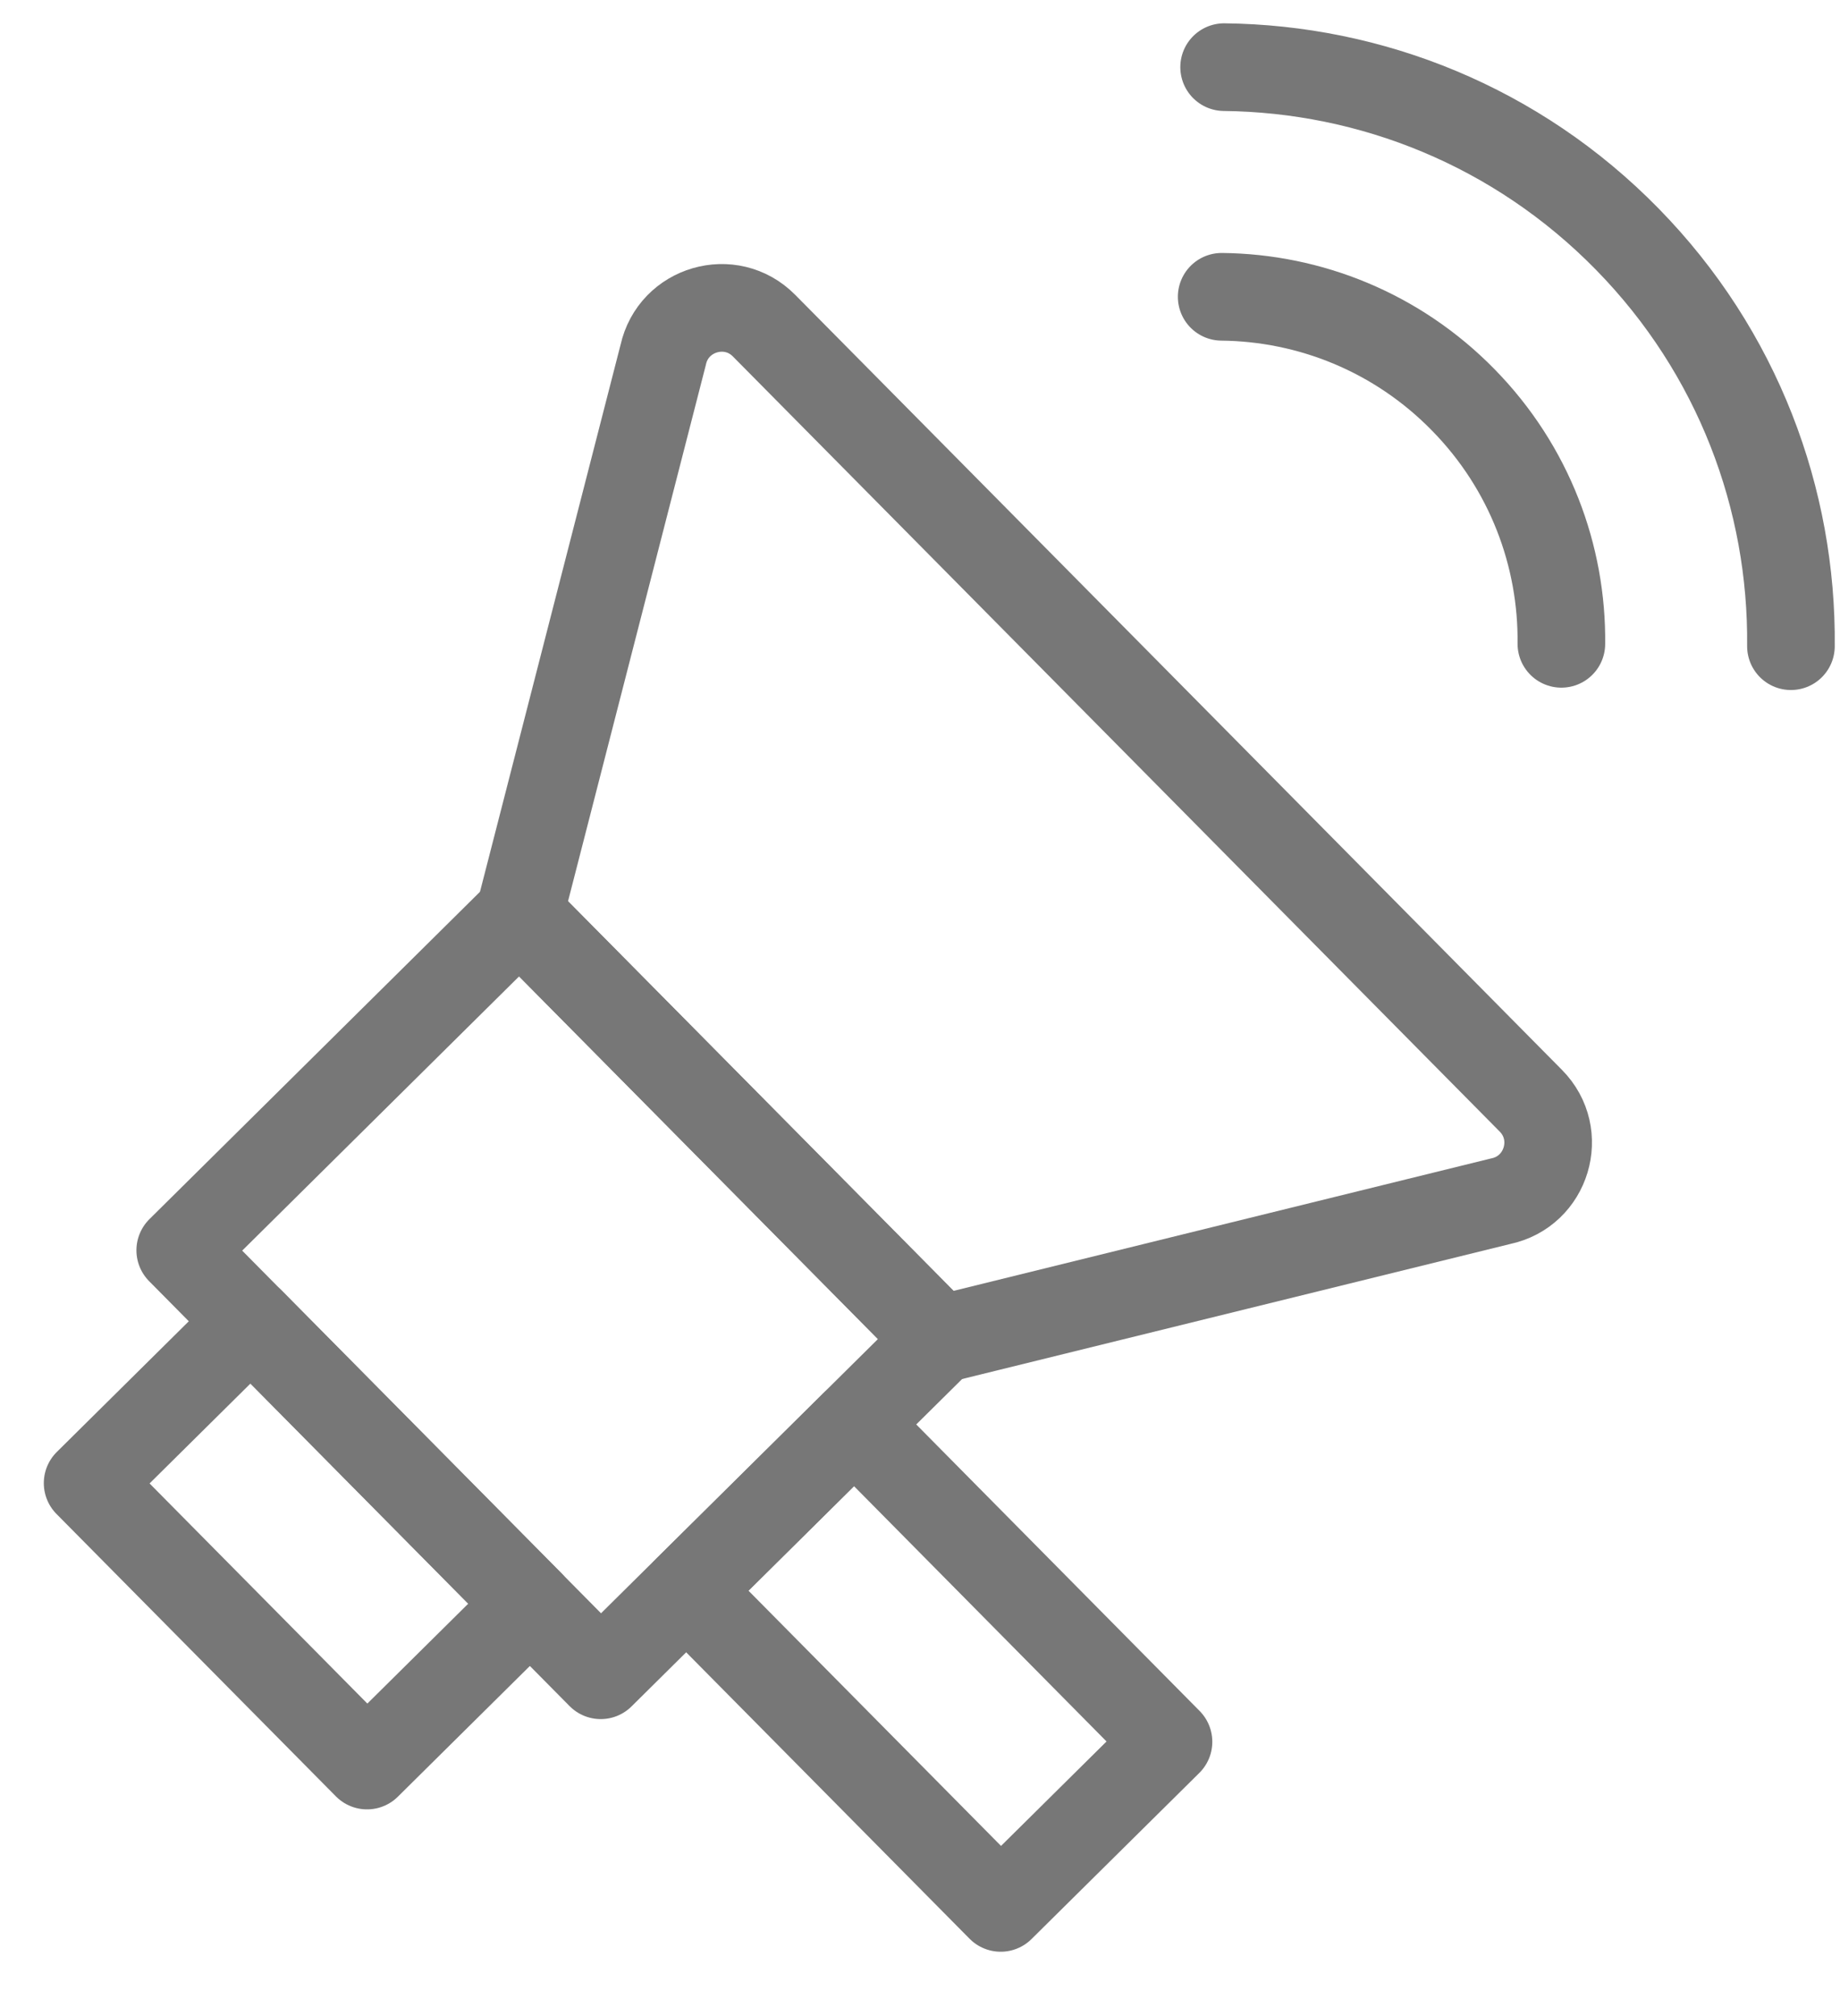
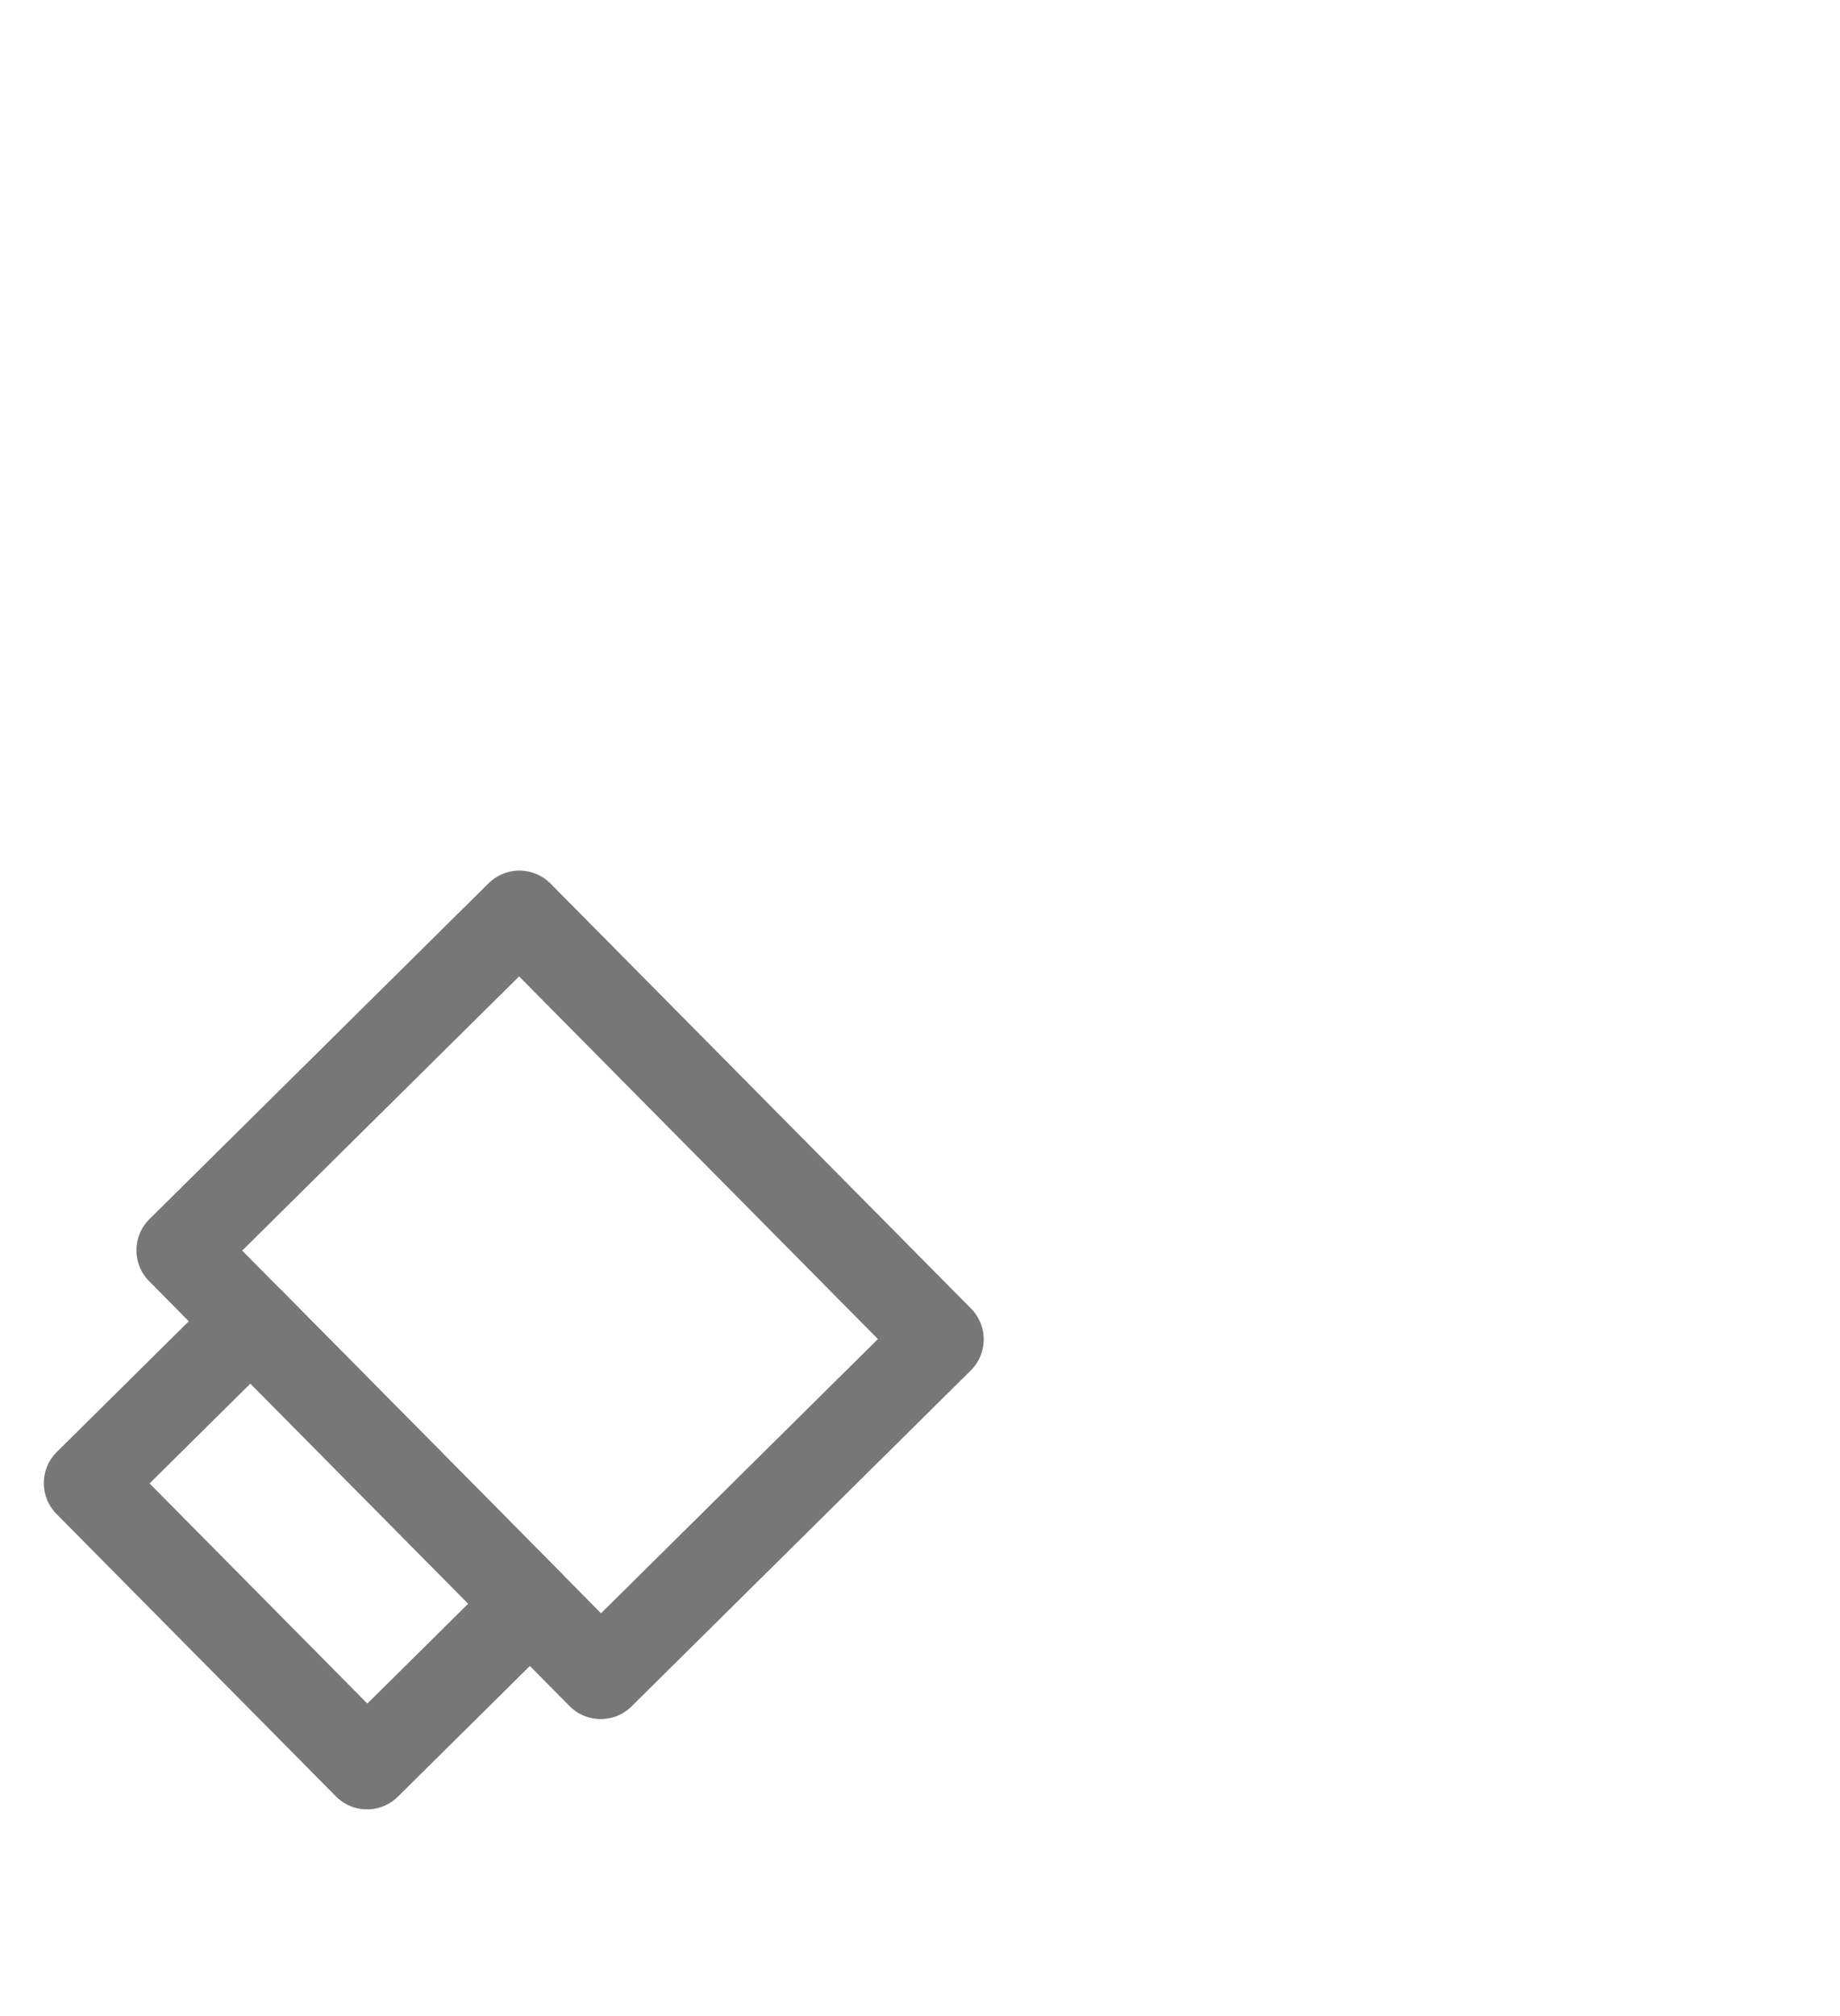
<svg xmlns="http://www.w3.org/2000/svg" width="21" height="23" viewBox="0 0 21 23" fill="none">
  <path d="M10.727 15.28L6.856 19.112L2.057 14.264L5.928 10.432L10.727 15.28Z" stroke="#777777" stroke-miterlimit="10" stroke-linecap="round" stroke-linejoin="round" />
  <path d="M6.051 18.299L4.189 20.142L1 16.92L2.862 15.077L6.051 18.299Z" stroke="#777777" stroke-miterlimit="10" stroke-linecap="round" stroke-linejoin="round" />
-   <path d="M5.928 10.432L10.727 15.28L17.126 13.704C17.655 13.594 17.852 12.941 17.471 12.557L13.096 8.136L8.72 3.715C8.34 3.331 7.685 3.521 7.569 4.049L5.928 10.432Z" stroke="#777777" stroke-miterlimit="10" stroke-linecap="round" stroke-linejoin="round" />
-   <path d="M13.336 19.871L11.421 21.766L7.836 18.144L9.751 16.248L13.336 19.871Z" stroke="#777777" stroke-miterlimit="10" stroke-linecap="round" stroke-linejoin="round" />
-   <path d="M20.44 7.372C20.457 5.699 19.837 4.019 18.573 2.729C17.31 1.439 15.644 0.784 13.971 0.766" stroke="#777777" stroke-miterlimit="10" stroke-linecap="round" stroke-linejoin="round" />
-   <path d="M17.82 7.345C17.831 6.342 17.458 5.335 16.701 4.563C15.945 3.79 14.946 3.396 13.943 3.386" stroke="#777777" stroke-miterlimit="10" stroke-linecap="round" stroke-linejoin="round" />
</svg>